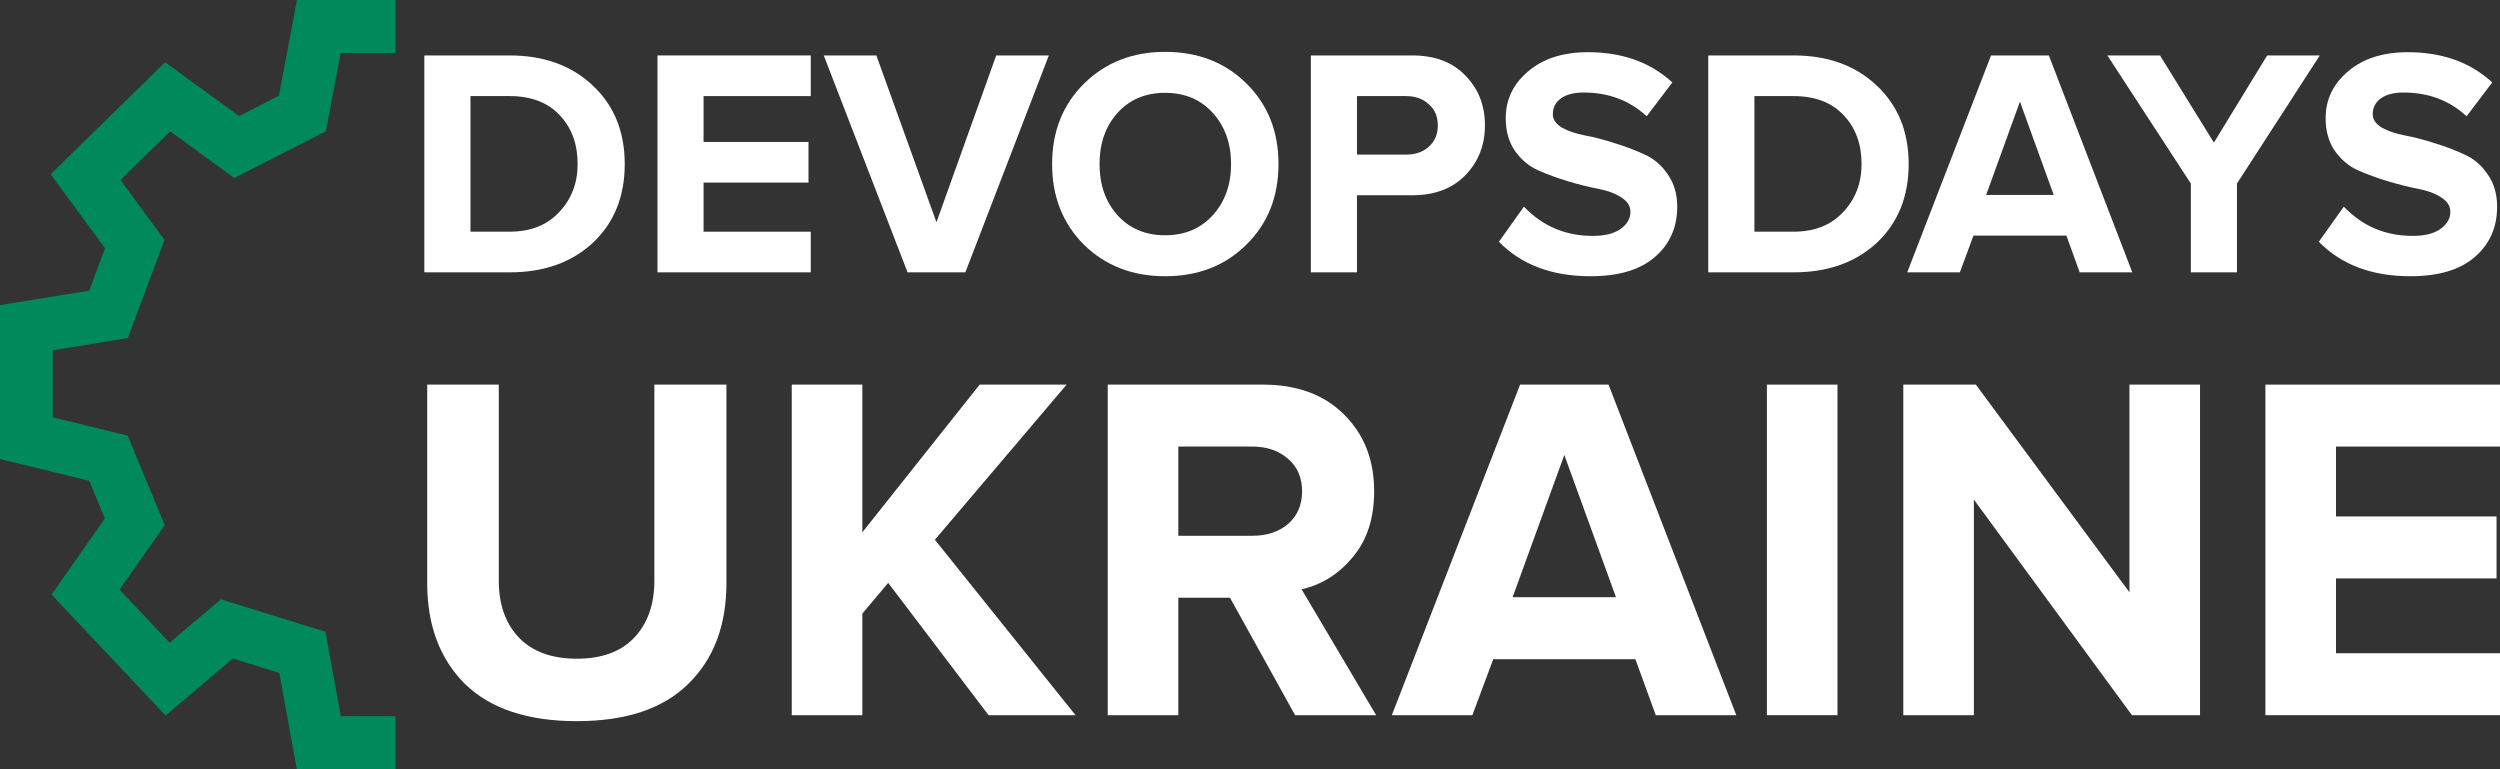
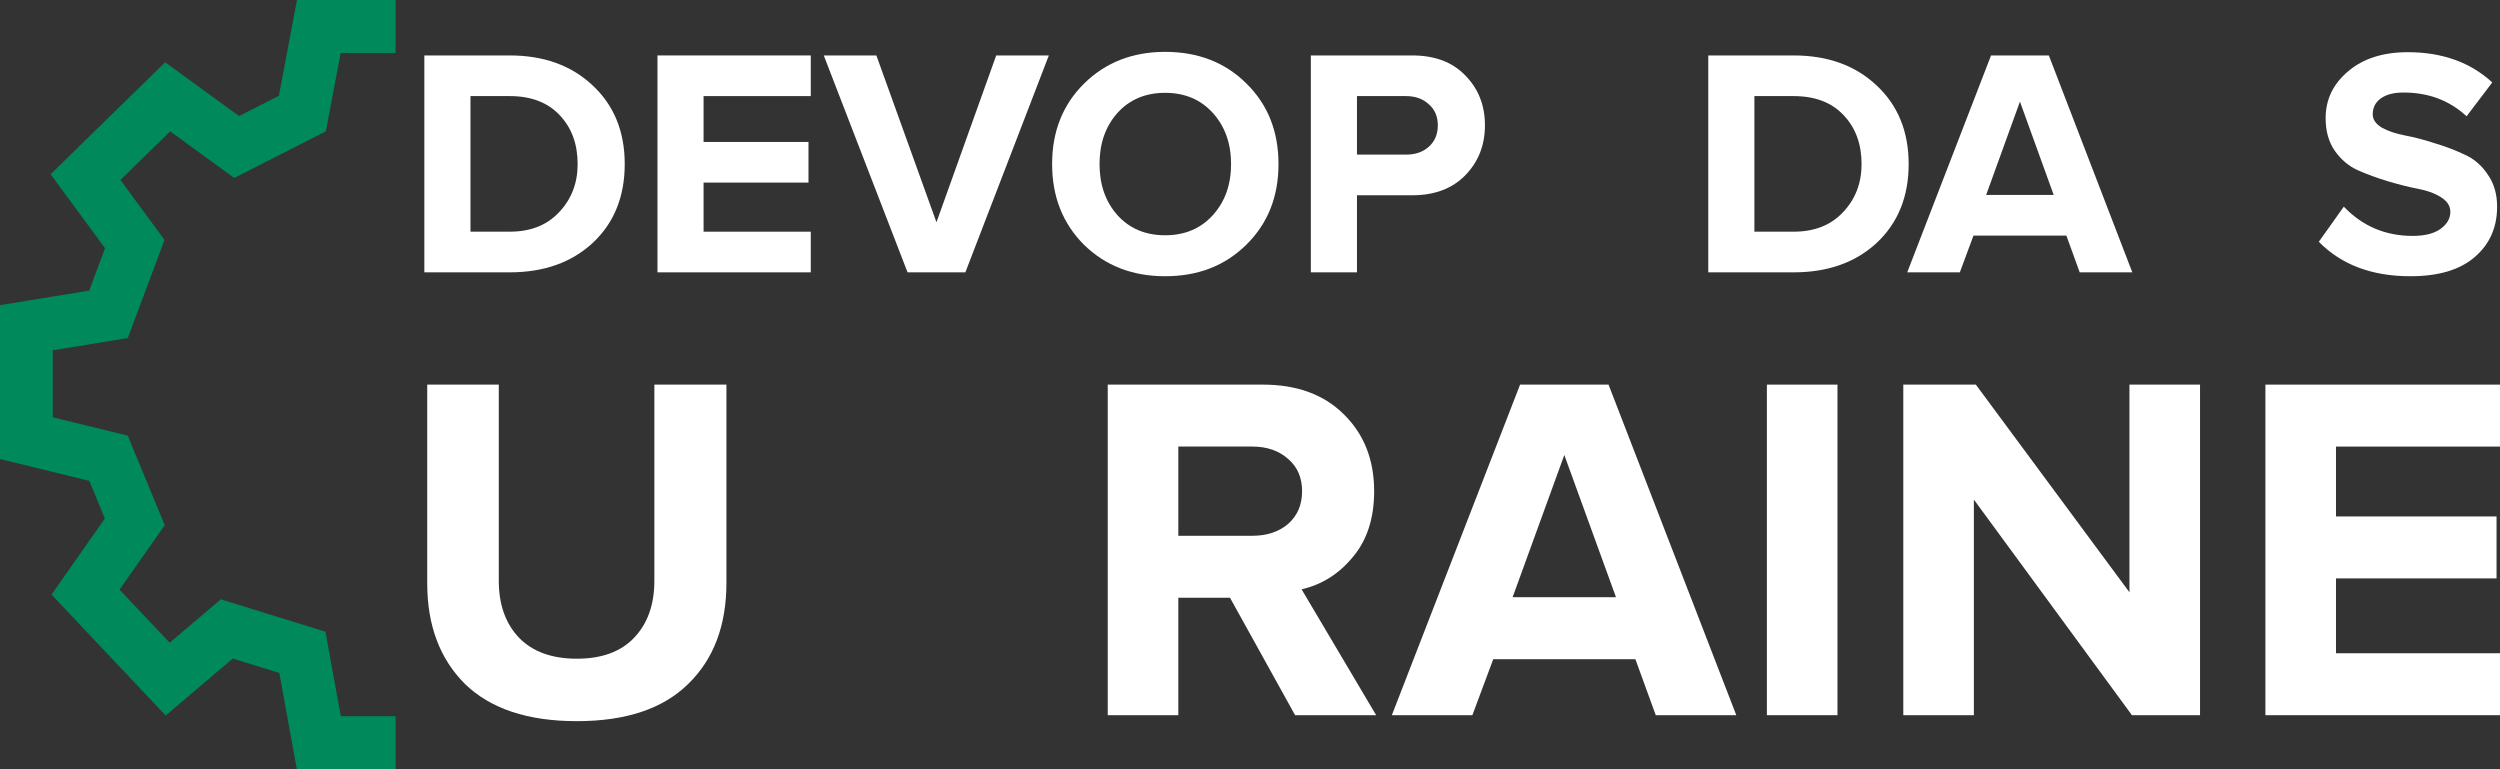
<svg xmlns="http://www.w3.org/2000/svg" width="91" height="28" viewBox="0 0 91 28" fill="none">
  <rect x="0" y="0" width="91" height="28" fill="#333333" stroke="none" />
  <path d="M18.555 9.913H15.446V2.018H18.555C19.793 2.018 20.797 2.381 21.57 3.107C22.35 3.833 22.74 4.788 22.74 5.972C22.74 7.155 22.354 8.11 21.582 8.836C20.809 9.554 19.8 9.913 18.555 9.913ZM18.555 8.433C19.312 8.433 19.911 8.197 20.352 7.723C20.801 7.25 21.026 6.666 21.026 5.972C21.026 5.246 20.809 4.654 20.376 4.196C19.942 3.731 19.335 3.498 18.555 3.498H17.125V8.433H18.555Z" fill="white" />
  <path d="M29.512 9.913H23.932V2.018H29.512V3.498H25.61V5.167H29.429V6.646H25.61V8.433H29.512V9.913Z" fill="white" />
  <path d="M35.139 9.913H33.035L29.985 2.018H31.9L34.087 8.09L36.262 2.018H38.178L35.139 9.913Z" fill="white" />
  <path d="M42.411 10.055C41.221 10.055 40.235 9.672 39.455 8.907C38.683 8.134 38.297 7.155 38.297 5.972C38.297 4.788 38.683 3.813 39.455 3.048C40.235 2.275 41.221 1.888 42.411 1.888C43.609 1.888 44.594 2.271 45.366 3.036C46.147 3.802 46.537 4.78 46.537 5.972C46.537 7.163 46.147 8.141 45.366 8.907C44.594 9.672 43.609 10.055 42.411 10.055ZM40.673 7.83C41.114 8.319 41.694 8.564 42.411 8.564C43.128 8.564 43.707 8.319 44.149 7.83C44.59 7.341 44.811 6.721 44.811 5.972C44.811 5.222 44.59 4.603 44.149 4.113C43.707 3.624 43.128 3.379 42.411 3.379C41.694 3.379 41.114 3.624 40.673 4.113C40.239 4.603 40.023 5.222 40.023 5.972C40.023 6.721 40.239 7.341 40.673 7.83Z" fill="white" />
  <path d="M49.394 9.913H47.715V2.018H51.403C52.231 2.018 52.877 2.263 53.342 2.752C53.815 3.234 54.052 3.837 54.052 4.563C54.052 5.281 53.815 5.885 53.342 6.374C52.869 6.863 52.223 7.108 51.403 7.108H49.394V9.913ZM51.179 5.628C51.518 5.628 51.794 5.534 52.006 5.344C52.227 5.147 52.337 4.887 52.337 4.563C52.337 4.24 52.227 3.983 52.006 3.794C51.794 3.596 51.518 3.498 51.179 3.498H49.394V5.628H51.179Z" fill="white" />
-   <path d="M57.894 10.055C56.491 10.055 55.38 9.637 54.56 8.8L55.471 7.522C56.148 8.232 56.984 8.587 57.977 8.587C58.41 8.587 58.745 8.504 58.982 8.339C59.226 8.165 59.348 7.956 59.348 7.711C59.348 7.498 59.234 7.321 59.005 7.179C58.785 7.037 58.505 6.934 58.166 6.871C57.835 6.808 57.472 6.717 57.078 6.599C56.684 6.48 56.318 6.346 55.979 6.196C55.648 6.046 55.368 5.81 55.139 5.486C54.919 5.163 54.809 4.768 54.809 4.303C54.809 3.624 55.08 3.056 55.624 2.598C56.168 2.133 56.893 1.9 57.8 1.9C59.053 1.9 60.077 2.267 60.873 3.001L59.939 4.232C59.317 3.656 58.552 3.368 57.646 3.368C57.291 3.368 57.015 3.439 56.818 3.581C56.621 3.723 56.523 3.916 56.523 4.161C56.523 4.35 56.633 4.512 56.854 4.646C57.082 4.772 57.362 4.867 57.693 4.93C58.032 4.993 58.395 5.088 58.781 5.214C59.175 5.332 59.537 5.47 59.868 5.628C60.207 5.778 60.487 6.019 60.708 6.35C60.936 6.674 61.051 7.064 61.051 7.522C61.051 8.279 60.779 8.891 60.235 9.357C59.699 9.822 58.919 10.055 57.894 10.055Z" fill="white" />
  <path d="M65.29 9.913H62.181V2.018H65.29C66.528 2.018 67.533 2.381 68.305 3.107C69.085 3.833 69.475 4.788 69.475 5.972C69.475 7.155 69.089 8.11 68.317 8.836C67.544 9.554 66.536 9.913 65.29 9.913ZM65.29 8.433C66.047 8.433 66.646 8.197 67.087 7.723C67.537 7.25 67.761 6.666 67.761 5.972C67.761 5.246 67.544 4.654 67.111 4.196C66.677 3.731 66.071 3.498 65.29 3.498H63.86V8.433H65.29Z" fill="white" />
  <path d="M77.616 9.913H75.701L75.216 8.575H71.835L71.338 9.913H69.423L72.474 2.018H74.578L77.616 9.913ZM74.755 7.096L73.526 3.699L72.296 7.096H74.755Z" fill="white" />
-   <path d="M81.425 9.913H79.747V6.682L76.708 2.018H78.624L80.586 5.19L82.525 2.018H84.44L81.425 6.682V9.913Z" fill="white" />
  <path d="M87.739 10.055C86.336 10.055 85.224 9.637 84.405 8.8L85.315 7.522C85.993 8.232 86.828 8.587 87.821 8.587C88.255 8.587 88.59 8.504 88.826 8.339C89.071 8.165 89.193 7.956 89.193 7.711C89.193 7.498 89.079 7.321 88.85 7.179C88.629 7.037 88.349 6.934 88.01 6.871C87.68 6.808 87.317 6.717 86.923 6.599C86.529 6.48 86.162 6.346 85.823 6.196C85.492 6.046 85.213 5.81 84.984 5.486C84.763 5.163 84.653 4.768 84.653 4.303C84.653 3.624 84.925 3.056 85.469 2.598C86.013 2.133 86.738 1.9 87.644 1.9C88.897 1.9 89.922 2.267 90.718 3.001L89.784 4.232C89.161 3.656 88.397 3.368 87.49 3.368C87.136 3.368 86.86 3.439 86.663 3.581C86.466 3.723 86.367 3.916 86.367 4.161C86.367 4.35 86.478 4.512 86.698 4.646C86.927 4.772 87.207 4.867 87.538 4.93C87.876 4.993 88.239 5.088 88.625 5.214C89.019 5.332 89.382 5.47 89.713 5.628C90.052 5.778 90.332 6.019 90.552 6.35C90.781 6.674 90.895 7.064 90.895 7.522C90.895 8.279 90.623 8.891 90.079 9.357C89.543 9.822 88.763 10.055 87.739 10.055Z" fill="white" />
  <path d="M25.049 24.897C24.133 25.799 22.782 26.25 20.997 26.25C19.212 26.25 17.855 25.799 16.926 24.897C16.009 23.983 15.551 22.762 15.551 21.234V14H18.156V21.144C18.156 22.01 18.403 22.702 18.898 23.219C19.392 23.724 20.092 23.977 20.997 23.977C21.901 23.977 22.595 23.724 23.077 23.219C23.572 22.702 23.819 22.01 23.819 21.144V14H26.442V21.216C26.442 22.768 25.978 23.995 25.049 24.897Z" fill="white" />
-   <path d="M39.15 26.033H35.984L32.33 21.216L31.389 22.335V26.033H28.82V14H31.389V19.376L35.659 14H38.825L34.03 19.647L39.15 26.033Z" fill="white" />
  <path d="M50.092 26.033H47.142L44.772 21.758H42.891V26.033H40.322V14H45.967C47.209 14 48.192 14.361 48.916 15.082C49.651 15.804 50.019 16.736 50.019 17.879C50.019 18.865 49.76 19.665 49.241 20.278C48.735 20.892 48.114 21.282 47.378 21.451L50.092 26.033ZM45.587 19.502C46.117 19.502 46.551 19.358 46.889 19.069C47.227 18.769 47.396 18.372 47.396 17.879C47.396 17.386 47.227 16.995 46.889 16.706C46.551 16.405 46.117 16.255 45.587 16.255H42.891V19.502H45.587Z" fill="white" />
  <path d="M63.201 26.033H60.27L59.528 23.995H54.354L53.594 26.033H50.663L55.331 14H58.551L63.201 26.033ZM58.822 21.739L56.941 16.562L55.059 21.739H58.822Z" fill="white" />
  <path d="M66.884 26.033H64.315V14H66.884V26.033Z" fill="white" />
  <path d="M80.081 26.033H77.603L71.849 18.185V26.033H69.28V14H71.921L77.512 21.559V14H80.081V26.033Z" fill="white" />
  <path d="M91 26.033H82.461V14H91V16.255H85.03V18.799H90.874V21.054H85.03V23.778H91V26.033Z" fill="white" />
  <path fill-rule="evenodd" clip-rule="evenodd" d="M12.4 1.931L14.399 1.931L14.399 0L10.81 1.57852e-08L10.152 3.486L8.703 4.224L6.012 2.266L1.842 6.343L3.824 9.036L3.247 10.578L-5.57986e-05 11.107L-5.60434e-05 16.708L3.251 17.503L3.817 18.873L1.875 21.643L6.03 26.045L8.474 23.971L10.167 24.495L10.805 28L14.399 28L14.399 26.069L12.405 26.069L11.846 22.995L8.038 21.815L6.176 23.395L4.351 21.462L5.997 19.116L4.65 15.857L1.92 15.19L1.92 12.751L4.653 12.305L5.989 8.732L4.384 6.551L6.194 4.781L8.526 6.478L11.862 4.78L12.4 1.931Z" fill="#00895A" />
</svg>